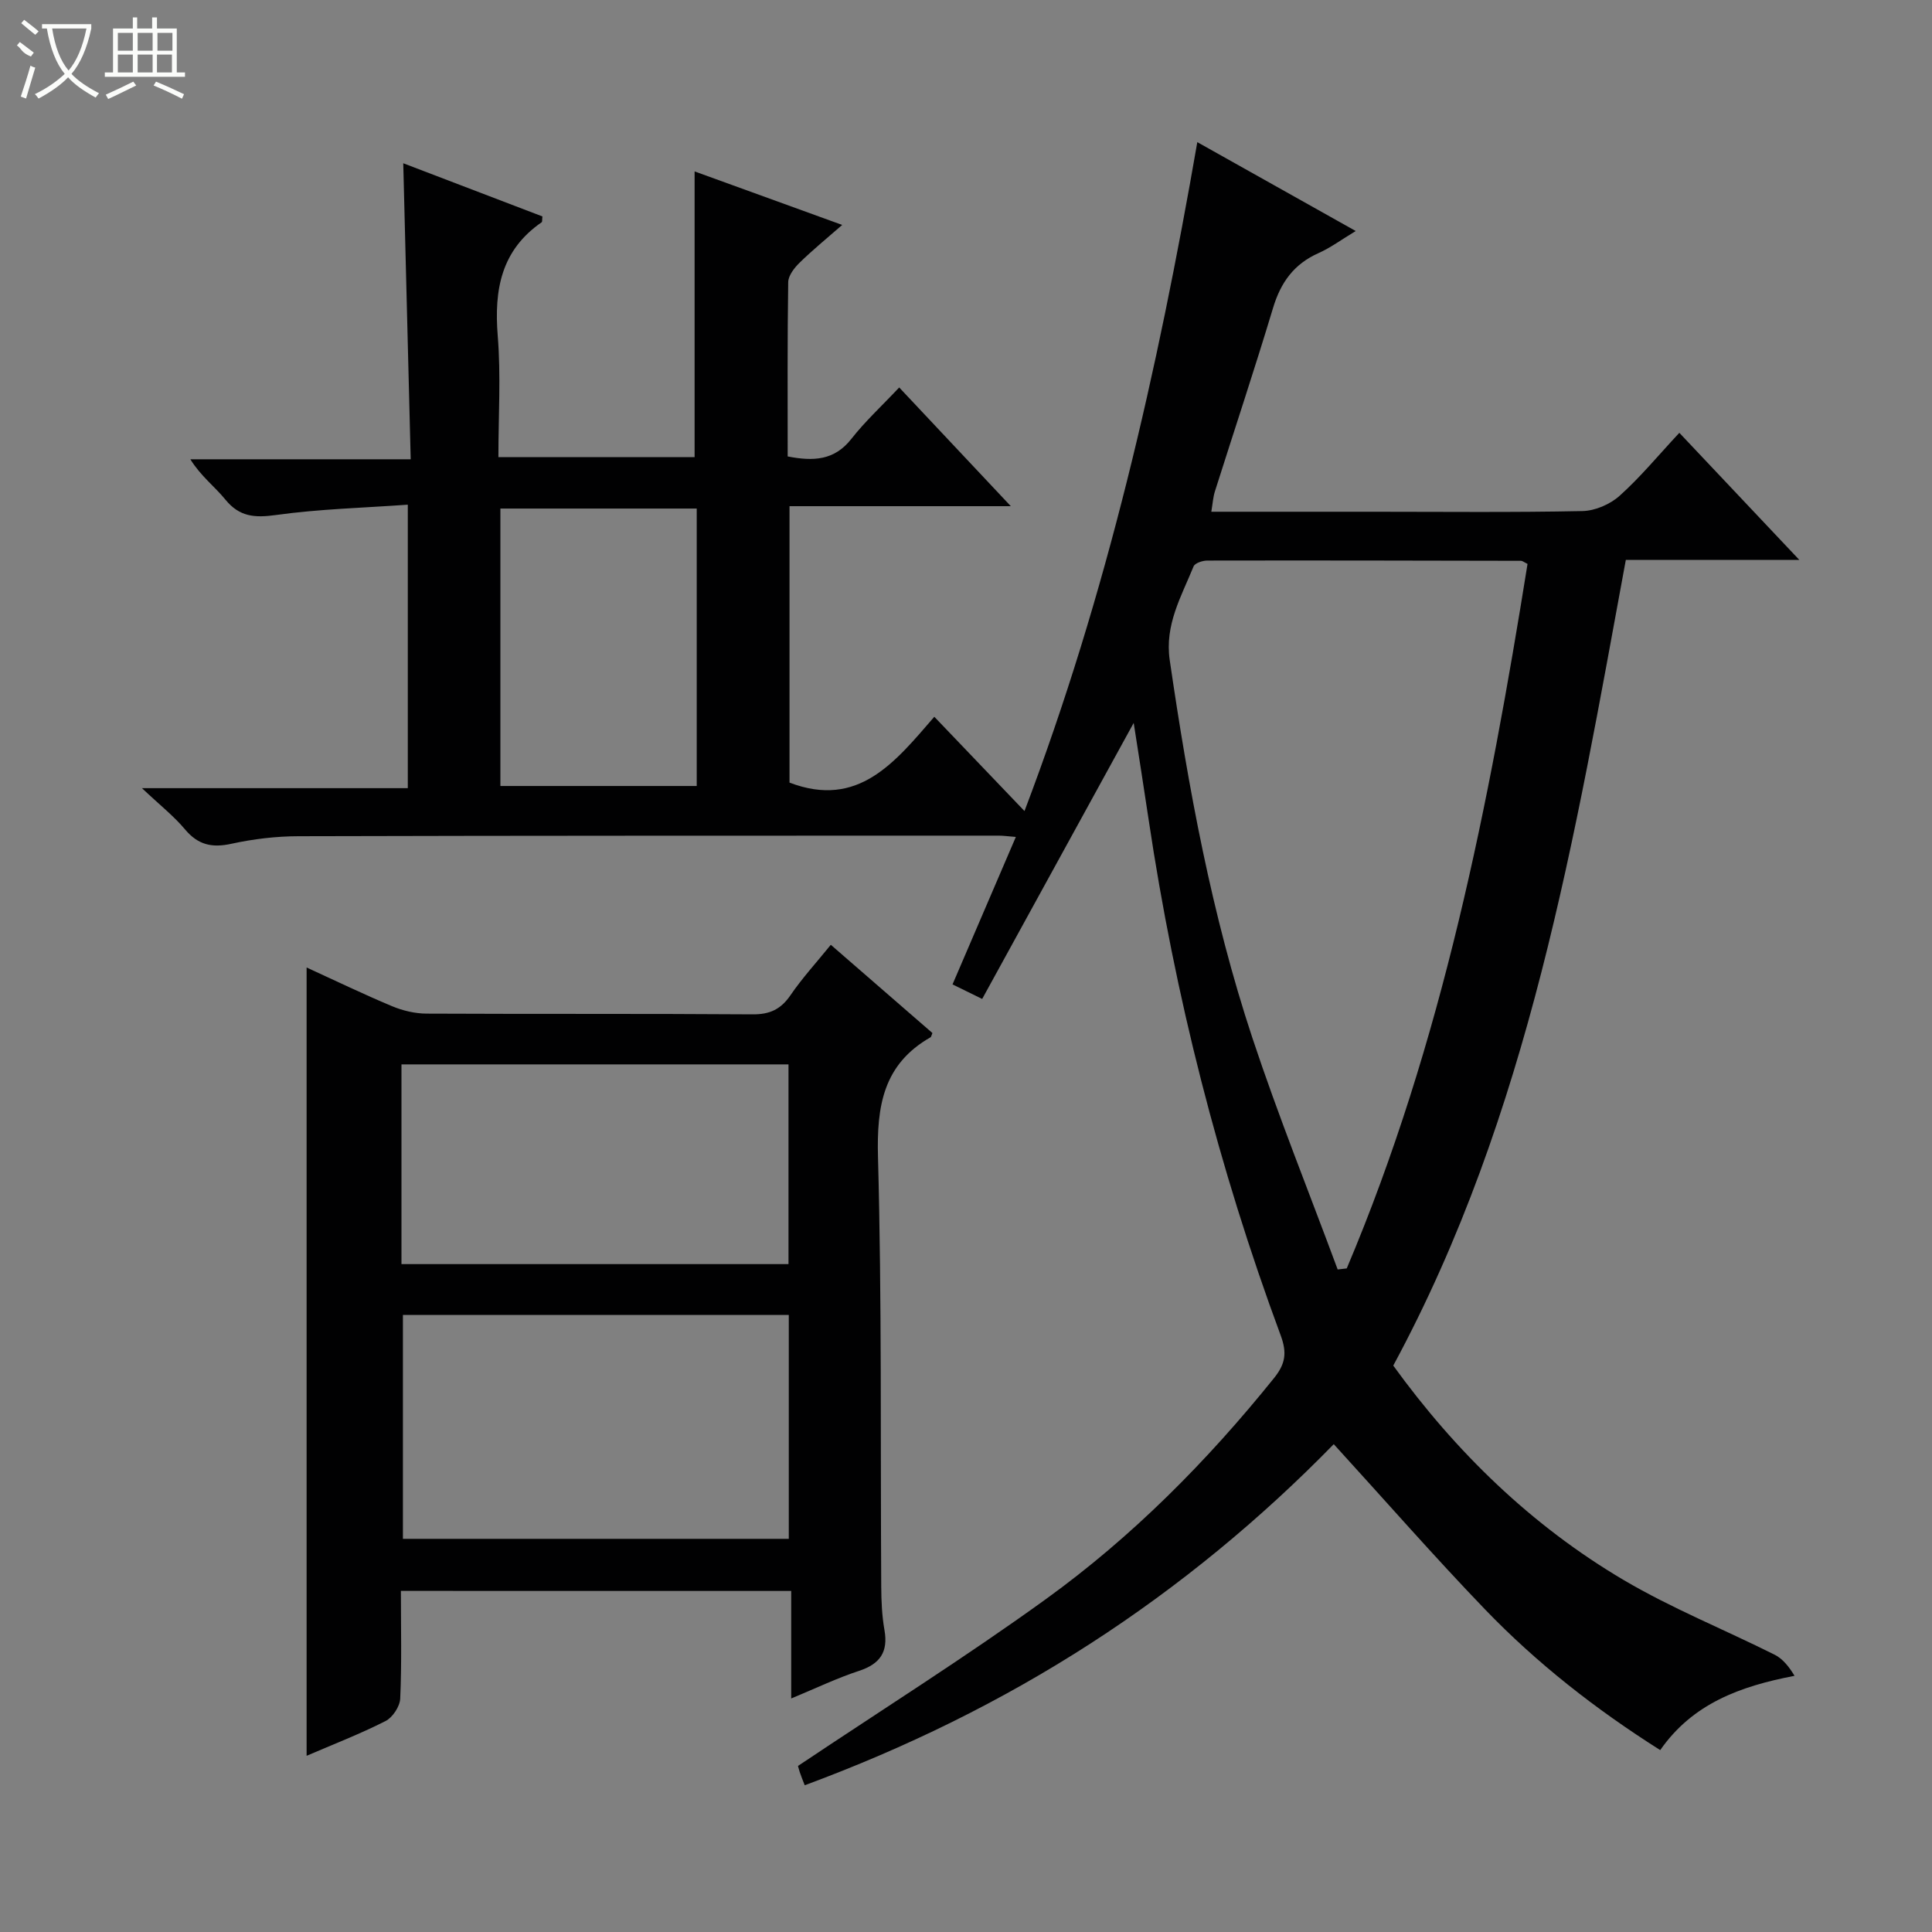
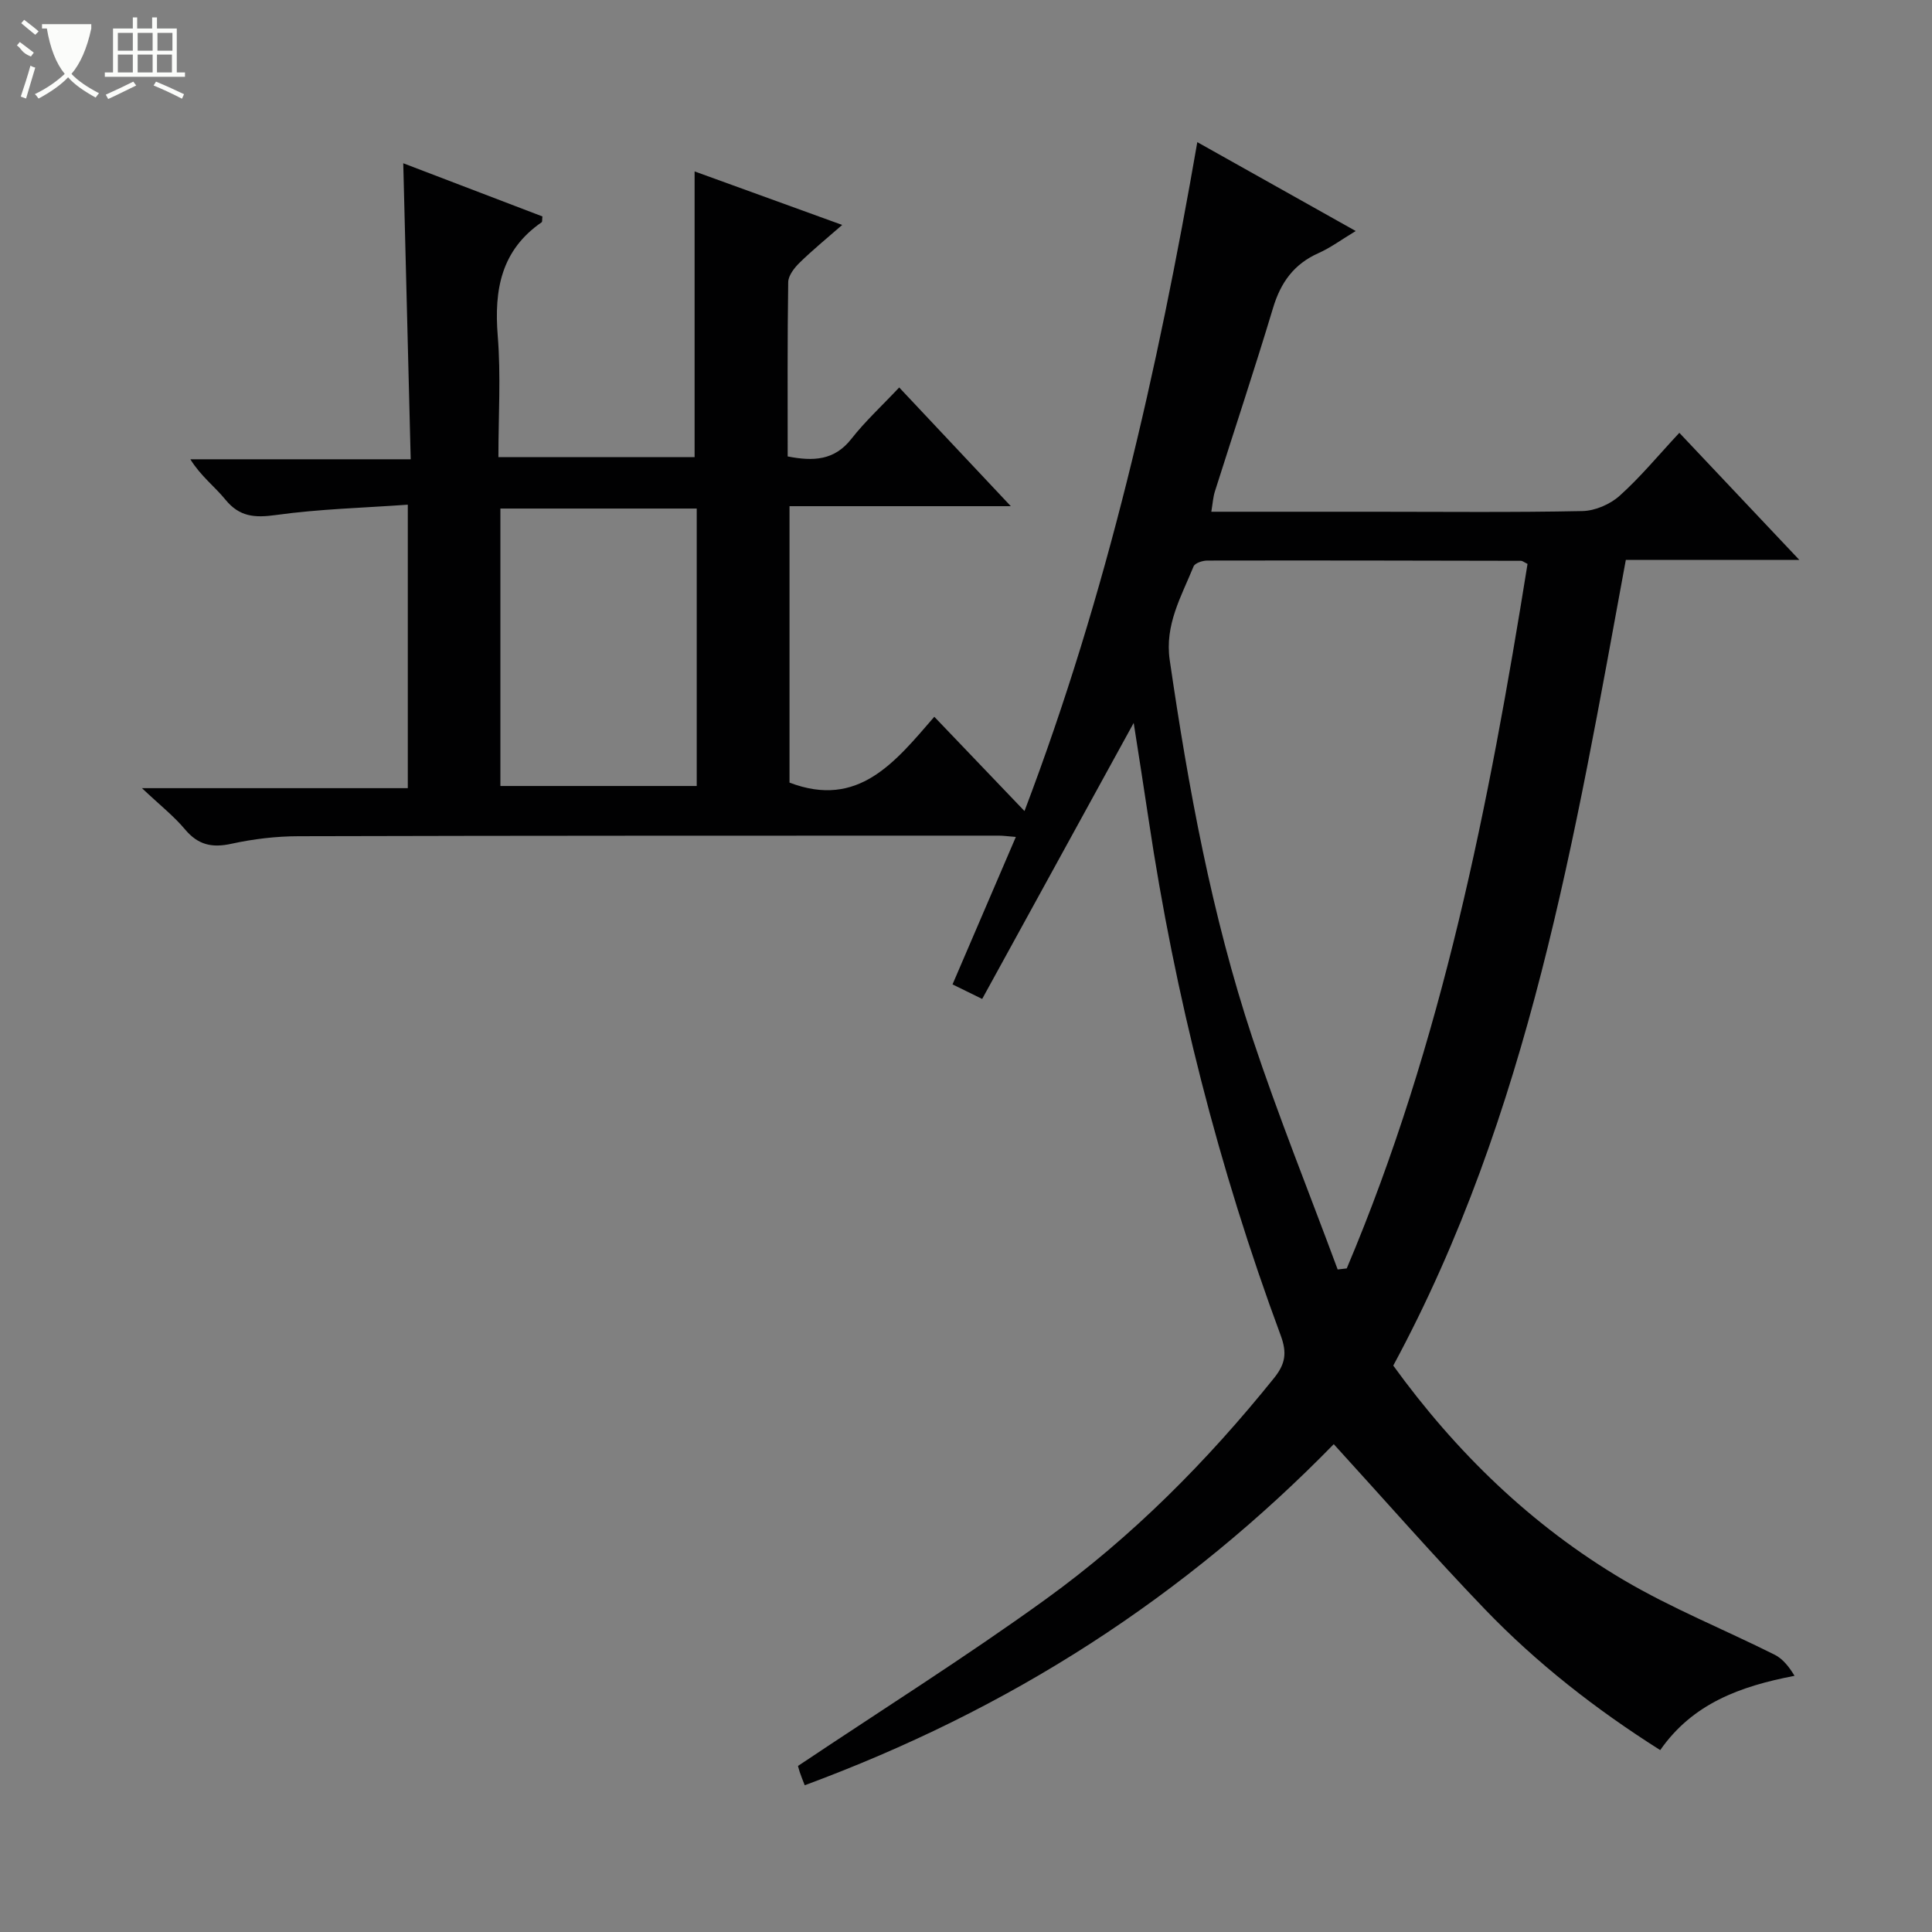
<svg xmlns="http://www.w3.org/2000/svg" enable-background="new 0 0 400 400" viewBox="0 0 400 400">
  <rect x="0" y="0" width="400" height="400" fill="#808080" stroke="none" />
  <path d="m234.72 149.67c-10.57 19.26-20.93 38.12-31.37 57.15-2.81-1.38-4.42-2.17-6.14-3.01 4.35-10.13 8.63-20.11 13.11-30.53-1.67-.13-2.61-.27-3.56-.27-48.33.01-96.66-.01-144.98.12-4.62.01-9.33.57-13.85 1.56-4.03.89-6.92.25-9.62-2.97-2.32-2.77-5.22-5.04-8.92-8.54h55.04c0-19.56 0-38.59 0-58.69-9.23.66-18.34.89-27.31 2.14-4.4.61-7.55.38-10.47-3.21-2.19-2.69-5.06-4.82-7.24-8.33h45.62c-.52-20.8-1.03-40.85-1.54-61.29 9.75 3.73 19.31 7.38 28.81 11.01-.08.66 0 1.1-.16 1.21-8.38 5.78-9.86 13.96-9.09 23.5.67 8.23.14 16.57.14 25.13h40.62c0-19.71 0-39.25 0-59.16 9.71 3.52 19.66 7.13 30.56 11.08-3.27 2.86-6.17 5.22-8.82 7.82-1.09 1.06-2.33 2.65-2.36 4.02-.18 11.96-.11 23.93-.11 36.09 5.31 1.03 9.66.86 13.19-3.64 2.86-3.65 6.32-6.83 9.9-10.64 7.82 8.32 15.16 16.12 23.11 24.58-15.67 0-30.55 0-45.82 0v57.23c14.24 5.44 21.83-4.22 29.98-13.63 6.24 6.52 12.16 12.72 18.67 19.52 17.09-44.97 27.55-91.08 35.78-138.49 11.13 6.24 21.62 12.12 32.8 18.4-2.94 1.77-5.2 3.46-7.72 4.58-5.08 2.26-7.82 6.08-9.4 11.35-3.83 12.72-8.03 25.33-12.04 37.99-.38 1.21-.46 2.53-.74 4.2h33.34c14.5 0 29 .16 43.49-.14 2.62-.05 5.73-1.39 7.7-3.16 4.31-3.86 8.02-8.38 12.37-13.04 8.53 9.03 16.32 17.28 24.84 26.31-12.6 0-24.17 0-35.92 0-10.57 57.35-19.98 114.63-48.15 166.81 12.9 17.82 28.58 33.12 47.74 44.42 9.97 5.87 20.82 10.24 31.2 15.43 1.68.84 2.98 2.46 4.14 4.38-11.31 2.17-21.1 5.76-27.81 15.38-13.39-8.47-25.55-17.99-36.29-29.15-10.59-11.01-20.65-22.52-31.3-34.19-15.03 15.4-31.87 29.34-50.37 41.28-18.52 11.95-38.17 21.57-59.16 29.34-.4-1.05-.76-1.89-1.04-2.75-.25-.75-.42-1.53-.34-1.26 17.46-11.69 34.77-22.57 51.31-34.53 17.88-12.92 33.37-28.54 47.23-45.76 2.34-2.91 2.74-5.19 1.38-8.85-12.84-34.65-21.9-70.29-27.35-106.85-.98-6.61-2.03-13.16-3.08-19.95zm42.23 113.16c.63-.07 1.26-.14 1.88-.22 19.79-46.79 29.46-96.16 37.43-145.86-.76-.37-1.05-.64-1.35-.64-21.65-.05-43.31-.09-64.96-.05-.98 0-2.55.52-2.83 1.2-2.53 6.22-6.01 12.09-4.94 19.41 3.86 26.47 8.68 52.75 17.1 78.18 5.36 16.17 11.75 31.99 17.67 47.98zm-132.7-157.54c-13.74 0-27.16 0-40.65 0v57.44h40.65c0-19.12 0-38.04 0-57.44z" fill="#010102" />
-   <path d="m83 329.38c0 7.66.19 14.99-.14 22.29-.07 1.64-1.58 3.92-3.05 4.66-5.28 2.68-10.83 4.82-16.33 7.19 0-54.59 0-108.63 0-163.21 5.99 2.74 11.78 5.54 17.71 8.02 2.21.92 4.74 1.52 7.13 1.53 22.5.11 44.99-.01 67.49.15 3.57.03 5.85-1.04 7.85-3.96 2.42-3.54 5.35-6.74 8.35-10.44 7.22 6.27 14.19 12.32 21.04 18.27-.25.6-.27.81-.38.87-9.81 5.59-11.18 14.25-10.89 24.83.8 29.64.49 59.31.67 88.97.02 2.98.15 6.01.67 8.94.8 4.56-.93 7.02-5.28 8.45-4.53 1.48-8.86 3.57-14.03 5.71 0-7.77 0-14.83 0-22.26-27.14-.01-53.67-.01-80.81-.01zm.42-57.14v46.36h79.89c0-15.59 0-30.85 0-46.36-26.72 0-53.16 0-79.89 0zm-.3-10.52h80.13c0-13.93 0-27.66 0-41.35-26.89 0-53.46 0-80.13 0z" fill="#010102" />
  <g fill="#fbfcfa">
-     <path d="m6.4 11.7c-2-.8-1.9-1.6-2.9-2.3l.6-.7c.9.7 1.9 1.4 2.9 2.2zm-2.1 8.3c.7-2.1 1.4-4.2 2-6.4.2.1.6.3 1 .4-.7 2.3-1.3 4.4-1.9 6.4zm3-12.8c-1.1-.9-2.1-1.7-2.9-2.4l.6-.7c1 .8 2 1.5 3 2.4zm1.4-1.3v-.9h10.2v.9c-.9 4.2-2.3 7.3-4.1 9.4 1.3 1.4 3.2 2.7 5.7 4-.2.2-.4.5-.7.9-2.5-1.4-4.4-2.7-5.7-4.2-1.4 1.5-3.5 3-6.1 4.4 0 0 0 0-.1-.1-.3-.4-.5-.7-.7-.8 2.7-1.3 4.7-2.8 6.2-4.2-1.8-2.2-3-5.3-3.7-9.4zm9.2 0h-7.1c.6 3.8 1.7 6.7 3.4 8.7 1.7-2 2.9-4.8 3.7-8.7z" />
+     <path d="m6.4 11.7c-2-.8-1.9-1.6-2.9-2.3l.6-.7c.9.7 1.9 1.4 2.9 2.2zm-2.1 8.3c.7-2.1 1.4-4.2 2-6.4.2.1.6.3 1 .4-.7 2.3-1.3 4.4-1.9 6.4zm3-12.8c-1.1-.9-2.1-1.7-2.9-2.4l.6-.7c1 .8 2 1.5 3 2.4zm1.4-1.3v-.9h10.2v.9c-.9 4.2-2.3 7.3-4.1 9.4 1.3 1.4 3.2 2.7 5.7 4-.2.2-.4.5-.7.9-2.5-1.4-4.4-2.7-5.7-4.2-1.4 1.5-3.5 3-6.1 4.4 0 0 0 0-.1-.1-.3-.4-.5-.7-.7-.8 2.7-1.3 4.7-2.8 6.2-4.2-1.8-2.2-3-5.3-3.7-9.4zm9.2 0h-7.1z" />
    <path d="m31.6 3.6h.9v2.3h4.1v9.1h1.7v.9h-16.6v-.9h1.7v-9.1h4.1v-2.3h.9v2.3h3.1v-2.3zm-4 13.3.6.8c-1.9.9-3.8 1.9-5.8 2.8-.2-.3-.3-.6-.5-.9 2-.9 3.9-1.8 5.7-2.7zm-3.2-10.1v3.7h3.1v-3.7zm0 4.5v3.7h3.1v-3.7zm4.1-4.5v3.7h3.1v-3.7zm0 4.5v3.7h3.1v-3.7zm9.1 9.1c-2.1-1.1-4.1-2-5.8-2.7l.5-.8c2.2.9 4.1 1.8 5.8 2.6l-.4.9zm-1.9-13.6h-3.1v3.7h3.1zm-3.2 4.5v3.7h3.1v-3.7z" />
  </g>
</svg>